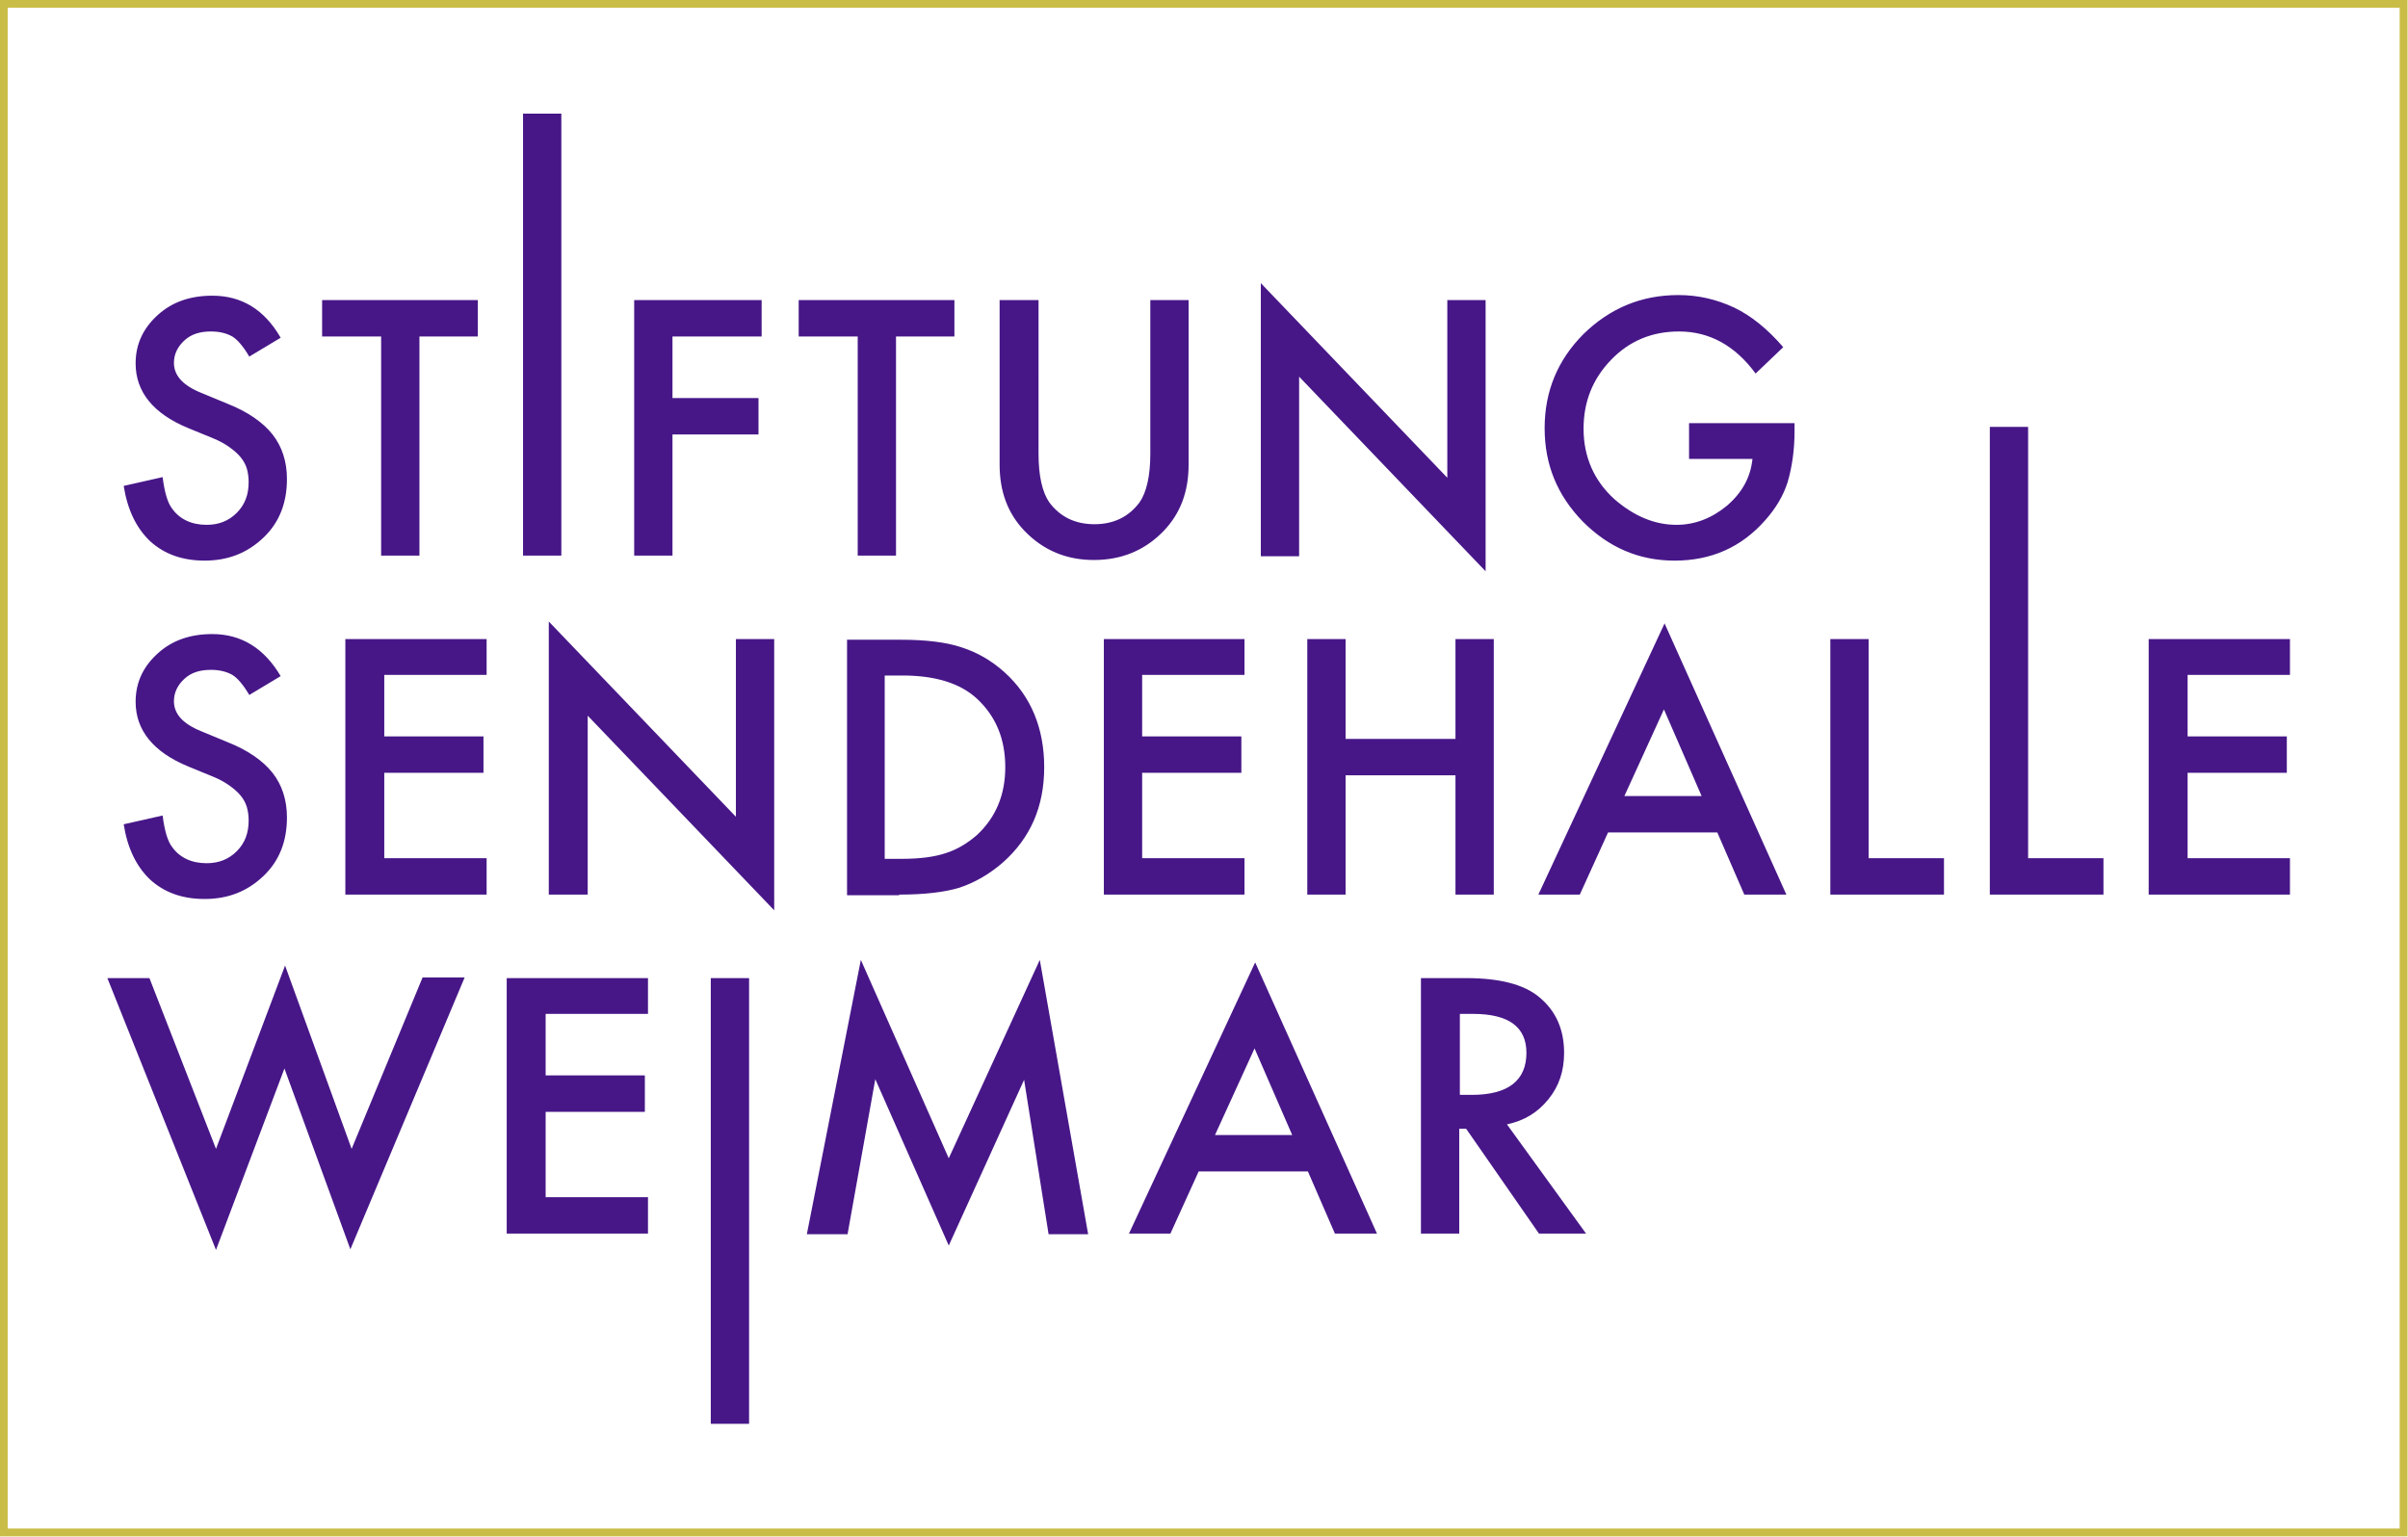
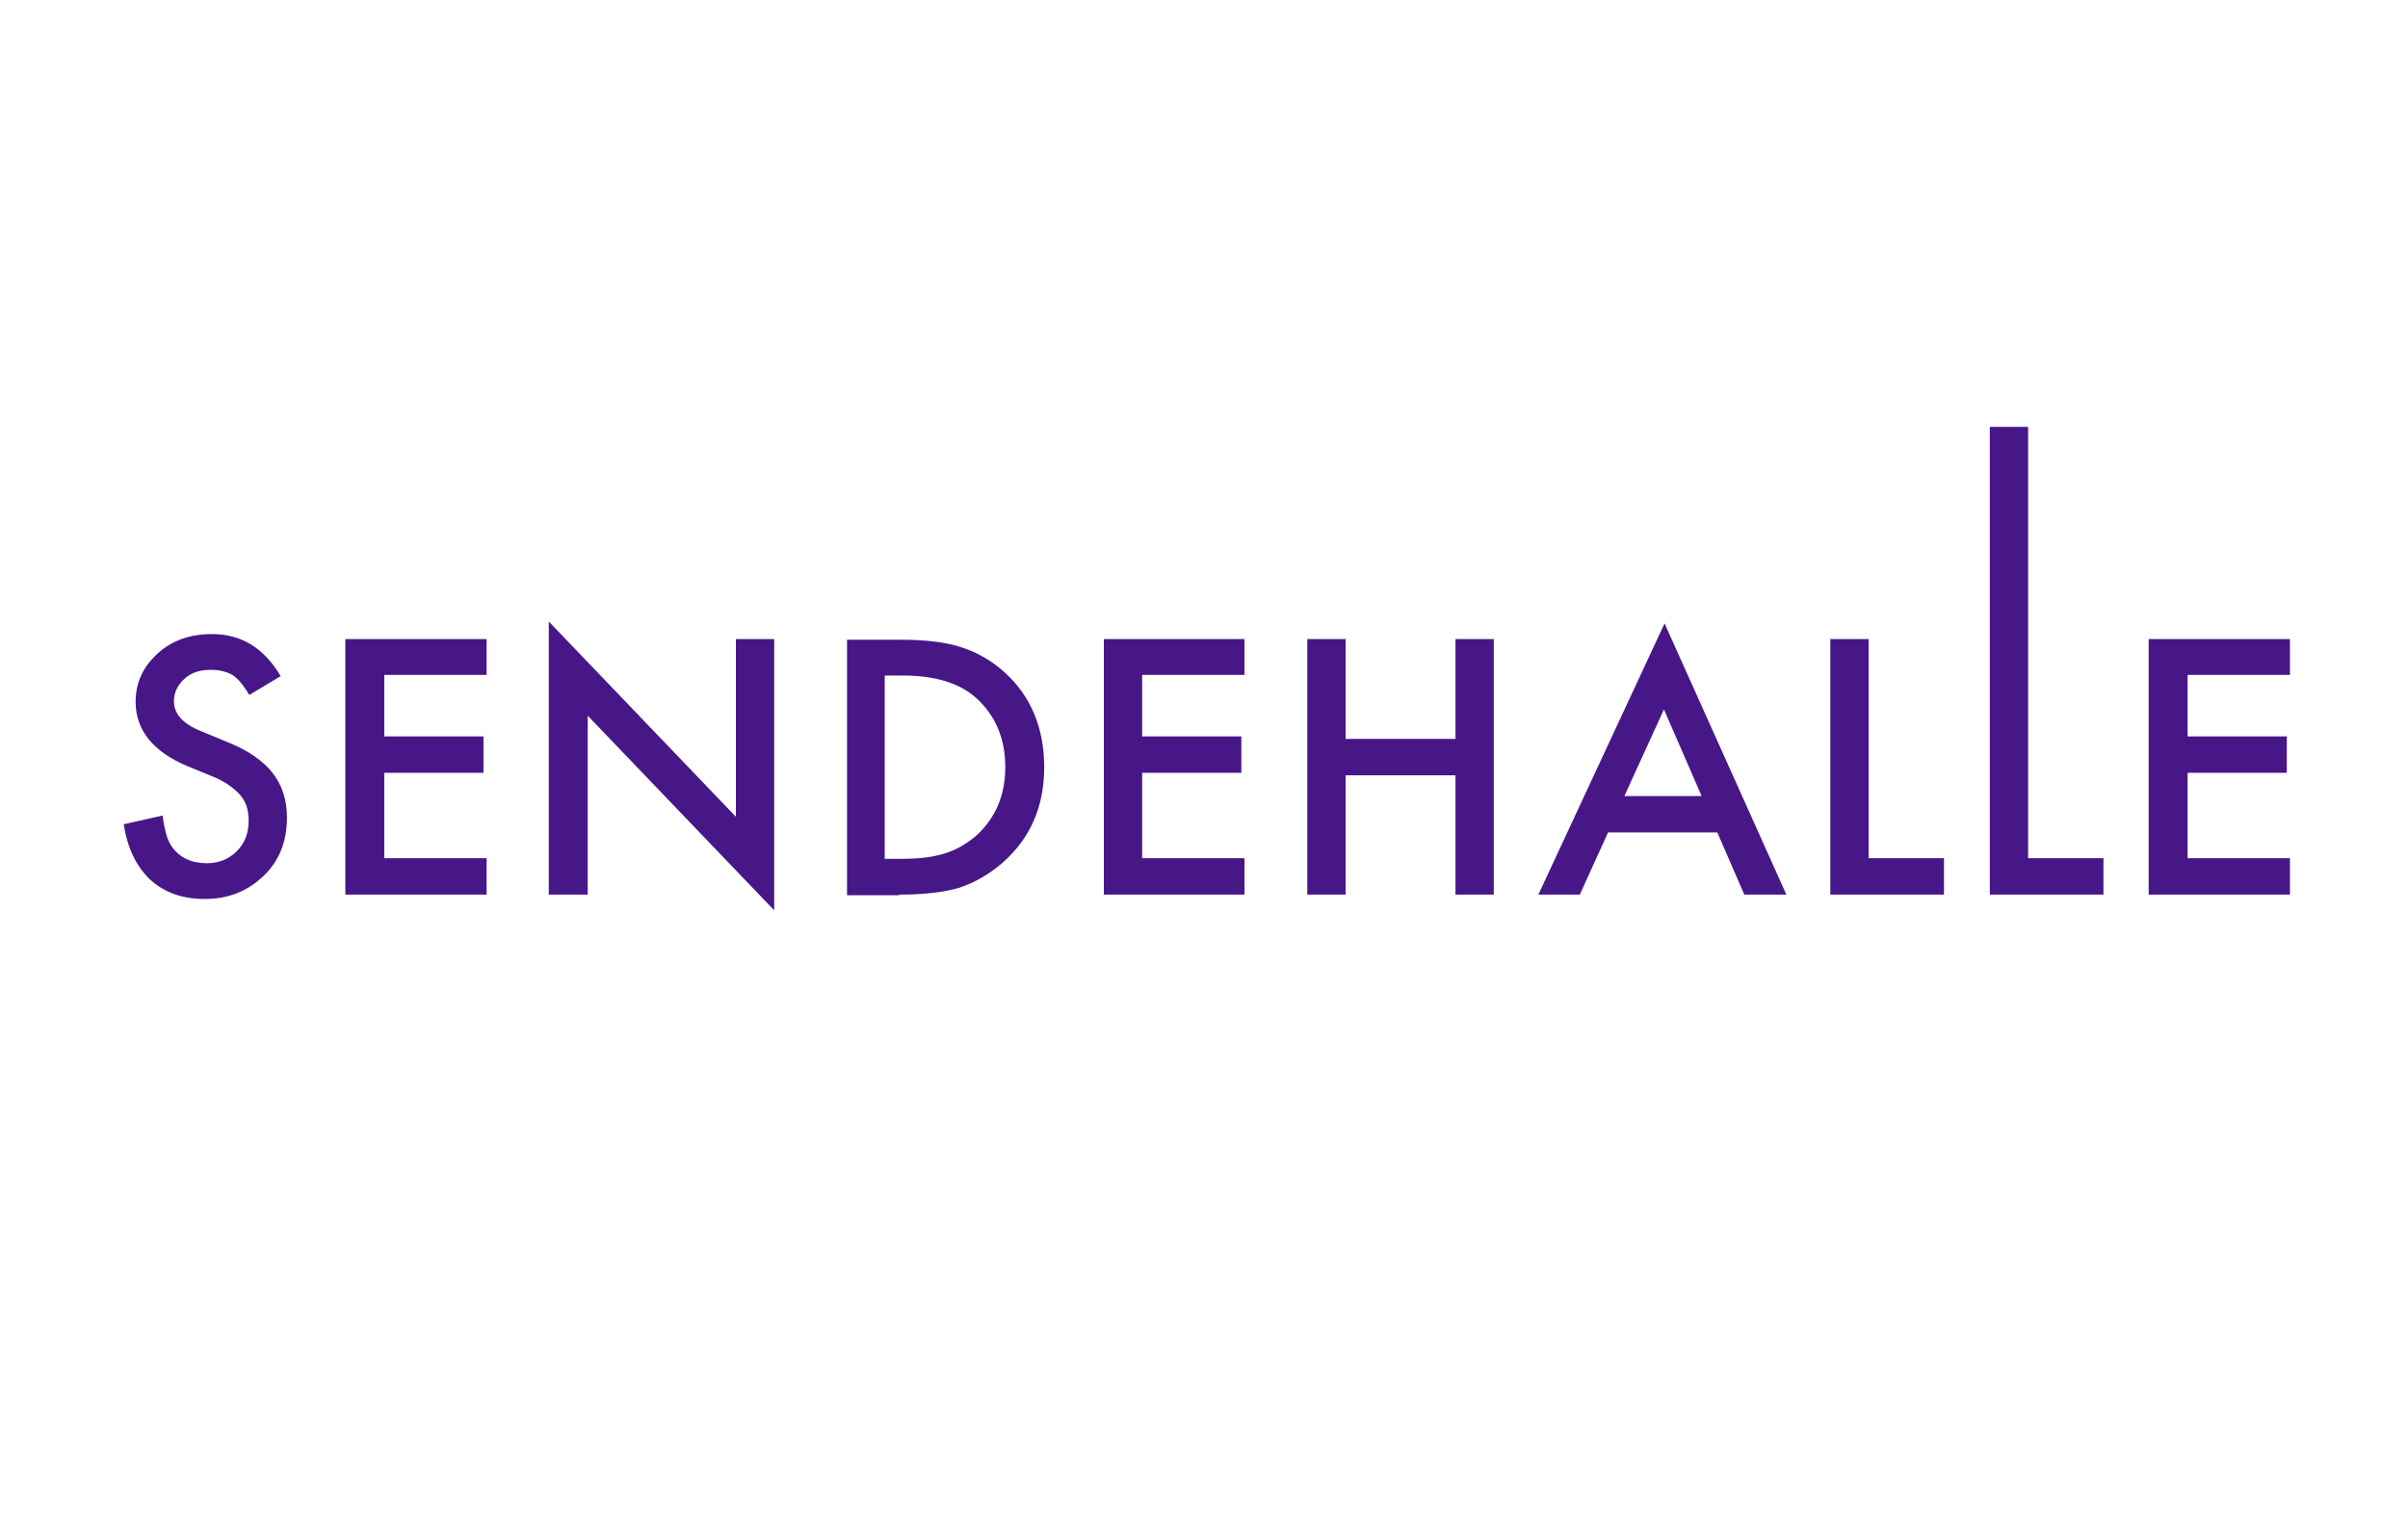
<svg xmlns="http://www.w3.org/2000/svg" version="1.1" id="Ebene_1" x="0px" y="0px" viewBox="0 0 383.5 244.8" style="enable-background:new 0 0 383.5 244.8;" xml:space="preserve">
  <style type="text/css">
	.st0{fill:#471788;}
	.st1{fill:none;stroke:#C9BD47;stroke-width:1.255;}
</style>
  <g>
-     <path class="st0" d="M232.4,161.5h2.2c5.7,0,8.5,2.1,8.5,6.2c0,4.4-2.9,6.7-8.7,6.7h-1.9V161.5z M246.6,175.1   c1.7-2.1,2.5-4.5,2.5-7.4c0-3.7-1.3-6.7-4-8.9c-2.4-2-6.3-3-11.6-3h-7.2v40.7h6.1v-16.7h1.1l11.6,16.7h7.5L240,179.1   C242.8,178.5,244.9,177.2,246.6,175.1 M193.5,180.8l6.3-13.8l6,13.8H193.5z M212.6,196.5h6.7l-19.4-43.2l-20.1,43.2h6.6l4.5-9.9   h17.4L212.6,196.5z M135,196.5l4.4-24.6l11.7,26.5l12-26.4l3.9,24.6h6.3l-7.7-43.7l-14.5,31.6l-14-31.6l-8.6,43.7H135z    M113.2,226.8h6.1v-71h-6.1V226.8z M103.2,155.8H80.7v40.7h22.5v-5.8H86.9v-13.6h15.8v-5.8H86.9v-9.8h16.3V155.8z M17.1,155.8   l17.3,43.3l10.9-28.9L55.8,199l18.2-43.3h-6.7L56,183l-10.6-29.2L34.4,183l-10.6-27.2H17.1z" />
    <path class="st0" d="M364.7,101.8h-22.5v40.7h22.5v-5.8h-16.3v-13.6h15.8v-5.8h-15.8v-9.8h16.3V101.8z M316.9,68v74.5H335v-5.8h-12   V68H316.9z M291.5,101.8v40.7h18.1v-5.8h-12v-34.9H291.5z M258.7,126.8L265,113l6,13.8H258.7z M277.8,142.5h6.7l-19.4-43.2   L245,142.5h6.6l4.5-9.9h17.4L277.8,142.5z M214.3,101.8h-6.1v40.7h6.1v-19h17.5v19h6.1v-40.7h-6.1v15.9h-17.5V101.8z M198.2,101.8   h-22.4v40.7h22.4v-5.8h-16.3v-13.6h15.8v-5.8h-15.8v-9.8h16.3V101.8z M140.9,107.6h2.8c5.2,0,9.2,1.2,11.9,3.7   c3,2.8,4.5,6.4,4.5,10.9c0,4.4-1.5,8-4.5,10.8c-1.5,1.3-3.1,2.3-5,2.9c-1.8,0.6-4.1,0.9-6.9,0.9h-2.8V107.6z M143.2,142.5   c4.1,0,7.3-0.4,9.6-1.1c2.4-0.8,4.7-2.1,6.9-4c4.4-3.9,6.6-8.9,6.6-15.2c0-6.2-2.1-11.3-6.3-15.1c-2.1-1.9-4.4-3.2-6.9-4   c-2.4-0.8-5.6-1.2-9.7-1.2h-8.5v40.7H143.2z M93.6,142.5V114l29.7,31v-43.2h-6.1v28.3L87.4,99v43.5H93.6z M77.5,101.8H55v40.7h22.5   v-5.8H61.2v-13.6H77v-5.8H61.2v-9.8h16.3V101.8z M33.8,101c-3.5,0-6.4,1-8.7,3.1c-2.3,2.1-3.5,4.6-3.5,7.7c0,4.5,2.8,8,8.4,10.3   l3.9,1.6c1,0.4,1.9,0.9,2.6,1.4c0.7,0.5,1.3,1,1.8,1.6c0.5,0.6,0.8,1.2,1,1.8c0.2,0.7,0.3,1.4,0.3,2.2c0,2-0.6,3.6-1.9,4.9   c-1.3,1.3-2.9,1.9-4.8,1.9c-2.4,0-4.3-0.9-5.5-2.6c-0.7-0.9-1.2-2.6-1.5-5l-6.2,1.4c0.6,3.8,2,6.7,4.2,8.8c2.3,2.1,5.2,3.1,8.7,3.1   c3.7,0,6.8-1.2,9.4-3.7c2.5-2.4,3.7-5.5,3.7-9.3c0-2.8-0.8-5.2-2.3-7.1c-1.5-1.9-3.9-3.6-7.2-4.9l-4.1-1.7c-3-1.2-4.4-2.8-4.4-4.8   c0-1.4,0.6-2.6,1.7-3.6c1.1-1,2.5-1.4,4.2-1.4c1.4,0,2.5,0.3,3.4,0.8c0.8,0.5,1.7,1.5,2.7,3.2l5-3C42.1,103.3,38.5,101,33.8,101" />
-     <path class="st0" d="M269,73.1h10.1c-0.3,2.9-1.6,5.3-4,7.4c-2.4,2-5.1,3.1-8.1,3.1c-3.5,0-6.8-1.4-9.9-4.1   c-3.2-2.9-4.9-6.7-4.9-11.2c0-4.4,1.5-8,4.4-11c2.9-3,6.5-4.5,10.8-4.5c4.8,0,8.9,2.2,12.2,6.7l4.4-4.2c-2.5-2.9-5.1-5-7.8-6.3   c-2.8-1.3-5.7-2-8.9-2c-5.9,0-10.9,2.1-15.1,6.2c-4.1,4.1-6.2,9.1-6.2,15c0,5.8,2,10.7,6.1,14.9c4.1,4.1,8.9,6.2,14.6,6.2   c5.8,0,10.6-2.1,14.4-6.4c1.7-1.9,2.9-3.9,3.6-6.1c0.7-2.4,1.1-5.1,1.1-8.1v-1.3H269V73.1z M206.9,88.5V60l29.7,31V47.8h-6.1v28.3   l-29.7-31v43.5H206.9z M159.2,47.8V74c0,4.3,1.3,7.8,4,10.6c3,3.1,6.7,4.6,11,4.6c4.4,0,8.1-1.5,11.1-4.6c2.7-2.8,4-6.3,4-10.6   V47.8h-6.1v24.5c0,3.5-0.6,6.1-1.7,7.7c-1.7,2.3-4.1,3.5-7.2,3.5c-3.1,0-5.5-1.2-7.2-3.5c-1.1-1.6-1.7-4.2-1.7-7.7V47.8H159.2z    M152,53.6v-5.8h-24.8v5.8h9.4v34.9h6.1V53.6H152z M121.3,47.8H101v40.7h6.1V69.2h13.7v-5.8h-13.7v-9.8h14.2V47.8z M83.3,88.5h6.1   V18.1h-6.1V88.5z M76.1,53.6v-5.8H51.3v5.8h9.4v34.9h6.1V53.6H76.1z M33.8,47.1c-3.5,0-6.4,1-8.7,3.1c-2.3,2.1-3.5,4.6-3.5,7.7   c0,4.5,2.8,8,8.4,10.3l3.9,1.6c1,0.4,1.9,0.9,2.6,1.4c0.7,0.5,1.3,1,1.8,1.6c0.5,0.6,0.8,1.2,1,1.8c0.2,0.7,0.3,1.4,0.3,2.2   c0,2-0.6,3.6-1.9,4.9c-1.3,1.3-2.9,1.9-4.8,1.9c-2.4,0-4.3-0.9-5.5-2.6c-0.7-0.9-1.2-2.6-1.5-5l-6.2,1.4c0.6,3.8,2,6.7,4.2,8.8   c2.3,2.1,5.2,3.1,8.7,3.1c3.7,0,6.8-1.2,9.4-3.7c2.5-2.4,3.7-5.5,3.7-9.3c0-2.8-0.8-5.2-2.3-7.1c-1.5-1.9-3.9-3.6-7.2-4.9l-4.1-1.7   c-3-1.2-4.4-2.8-4.4-4.8c0-1.4,0.6-2.6,1.7-3.6c1.1-1,2.5-1.4,4.2-1.4c1.4,0,2.5,0.3,3.4,0.8c0.8,0.5,1.7,1.5,2.7,3.2l5-3   C42.1,49.3,38.5,47.1,33.8,47.1" />
  </g>
-   <rect x="0.6" y="0.6" class="st1" width="382.2" height="243.5" />
</svg>